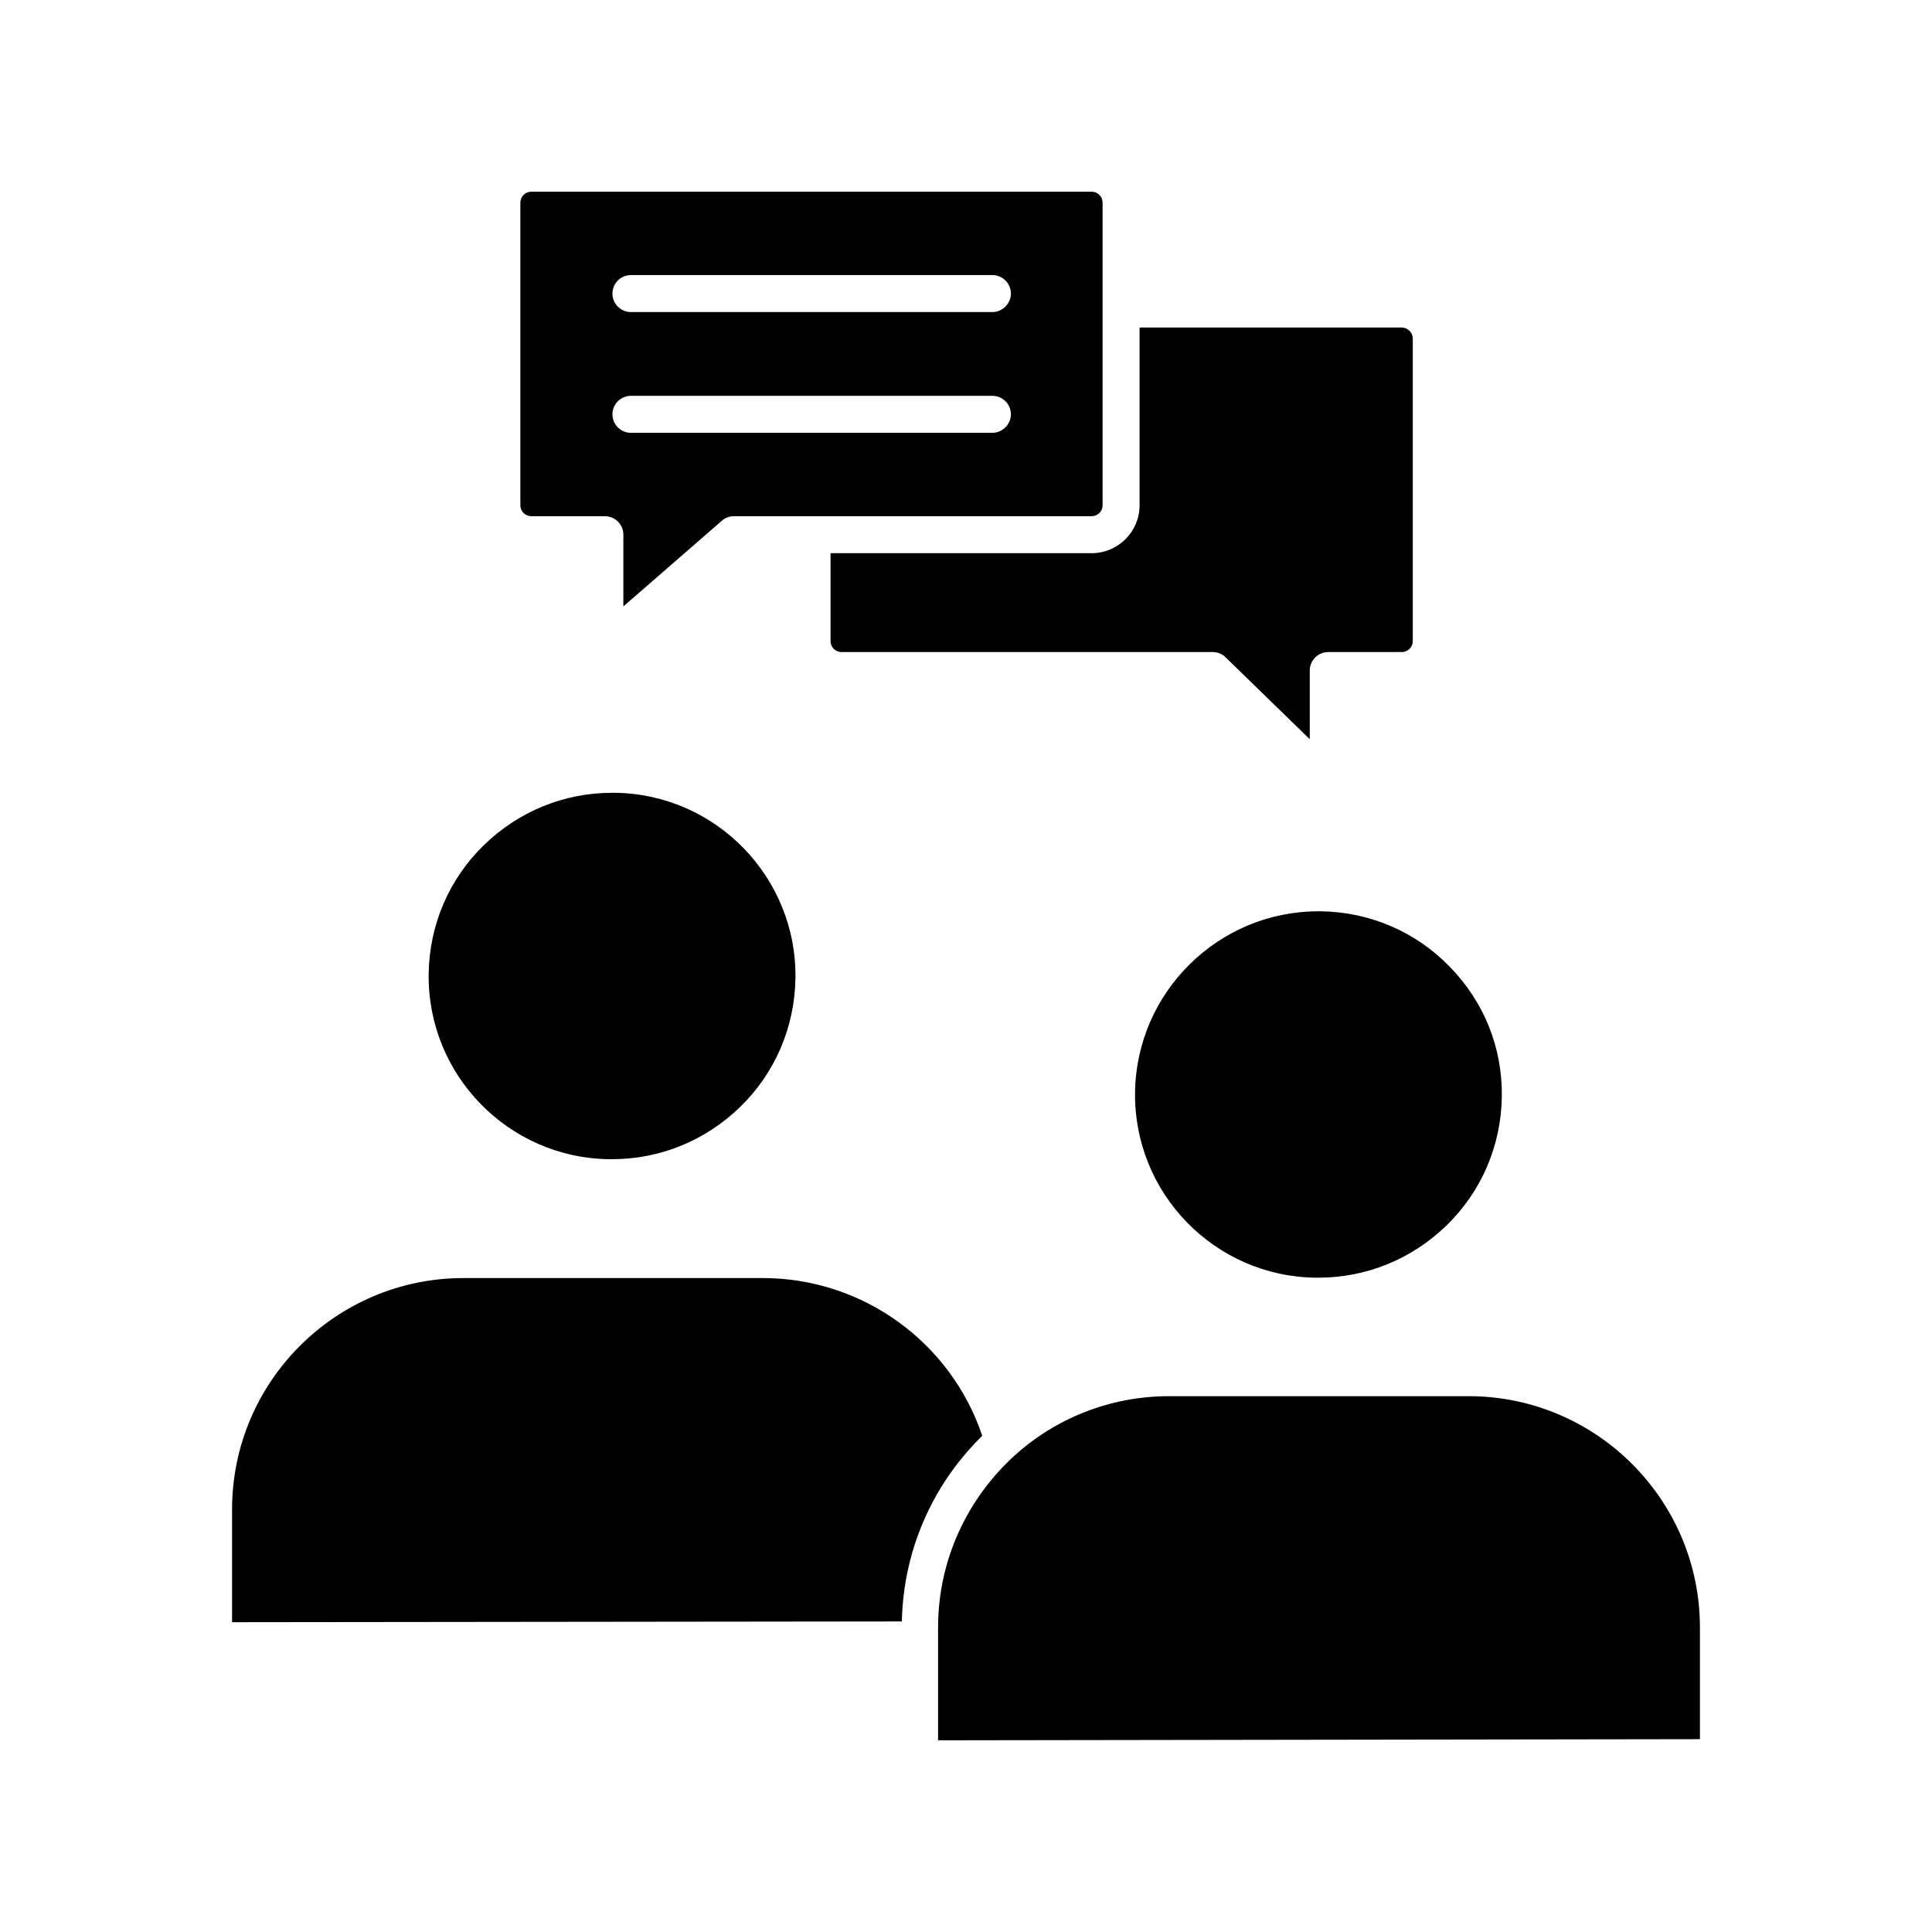
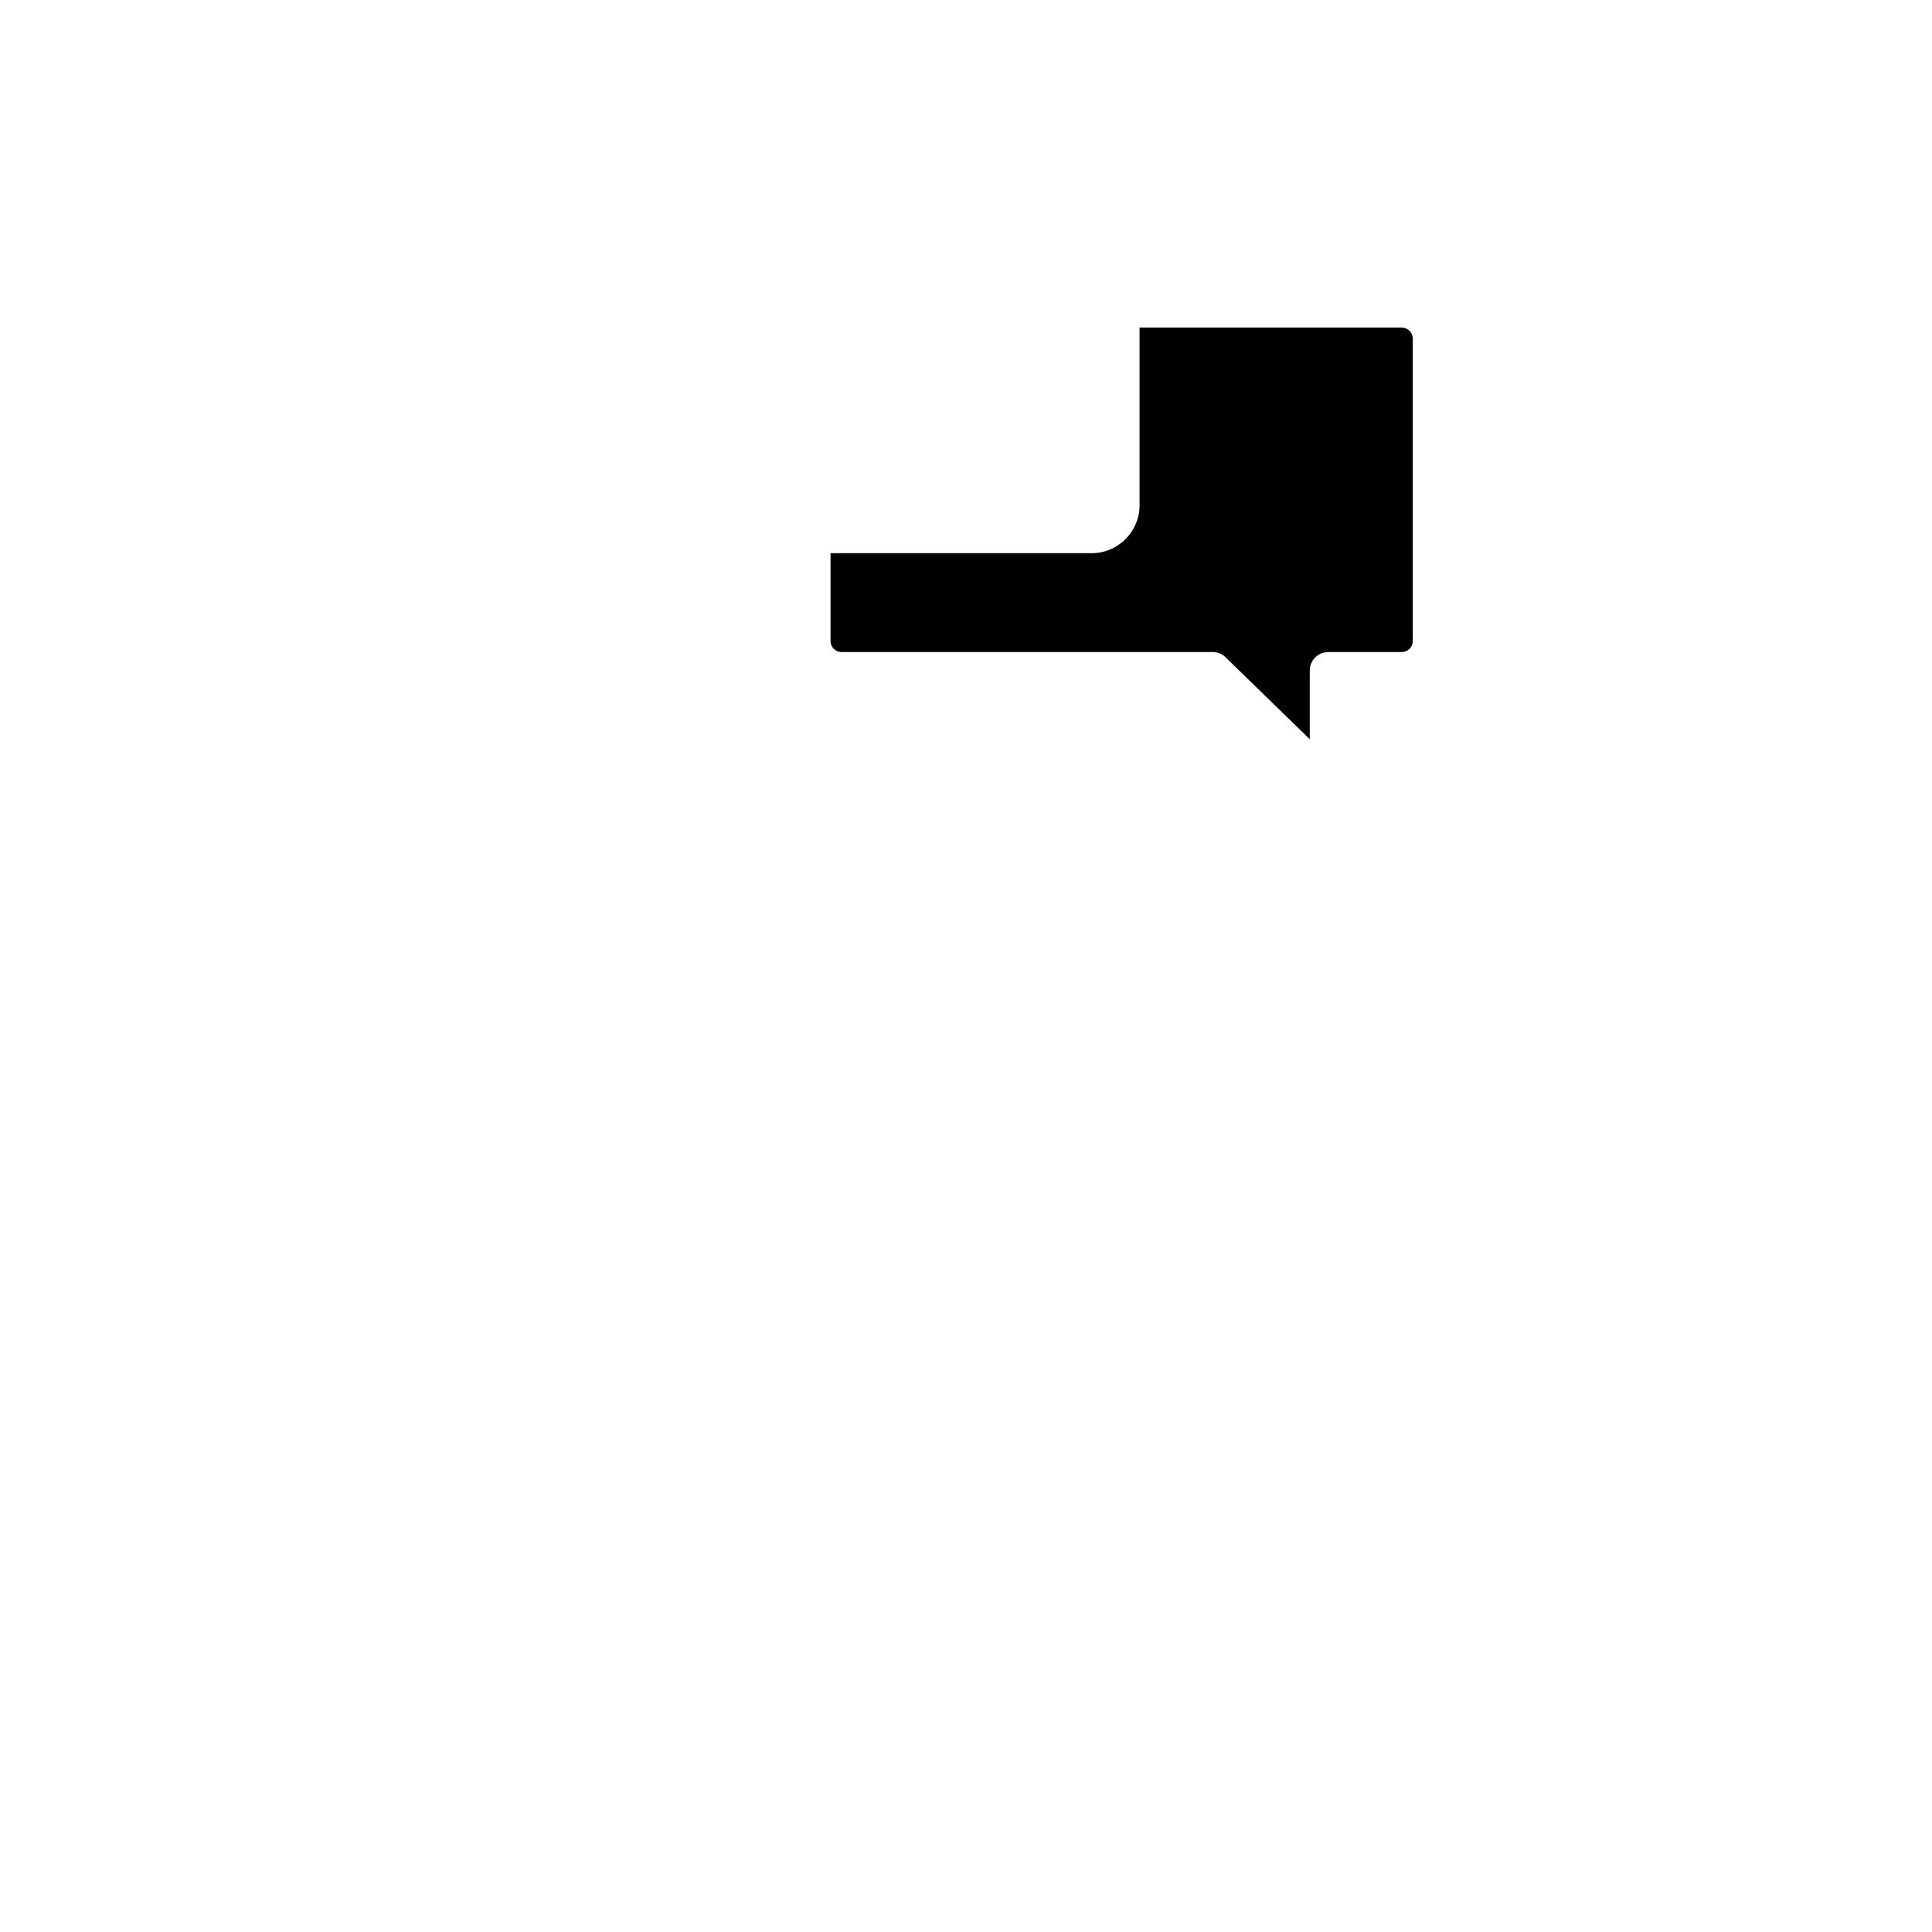
<svg xmlns="http://www.w3.org/2000/svg" version="1.1" id="Layer_1" x="0px" y="0px" viewBox="0 0 512 512" style="enable-background:new 0 0 512 512;" xml:space="preserve">
  <g>
    <g>
      <g>
        <g>
          <g id="XMLID_1_">
-             <path d="M450.5,431.3v29.6l-201.9,0.3v-26.6v-3.3c0-18.1,7.9-34.3,20.3-45.6c10.9-9.8,25.2-15.7,41-15.7h79.3       C423,370,450.5,397.5,450.5,431.3z" />
-             <path d="M384.2,256.2c9.1,9.3,14,21.5,13.8,34.5c-0.2,12.9-5.4,25.1-14.7,34.1c-9.2,8.9-21.2,13.8-33.9,13.8       c-0.2,0-0.5,0-0.7,0c-26.8-0.3-48.3-22.4-47.9-49.2c0.4-26.5,22.1-47.9,48.6-47.9c0.2,0,0.4,0,0.7,0       C363,241.7,375.2,246.9,384.2,256.2z" />
            <path d="M374.4,89.7v80.2c0,1.6-1.3,2.9-2.9,2.9H352c-2.7,0-4.9,2.2-4.9,4.9v18.2l-22.3-21.7c-0.9-0.9-2.1-1.4-3.4-1.4h-98.4       c-1.6,0-2.9-1.3-2.9-2.9v-23.3h69.2c7,0,12.7-5.7,12.7-12.7V86.8h69.5C373,86.8,374.4,88.1,374.4,89.7z" />
-             <path d="M292.2,81.9v52c0,1.6-1.3,2.9-2.9,2.9h-74.2h-20.6c-1.2,0-2.3,0.4-3.2,1.2l-26.1,22.7v-19c0-2.7-2.2-4.9-4.9-4.9h-19.5       c-1.6,0-2.9-1.3-2.9-2.9V53.7c0-1.6,1.3-2.9,2.9-2.9h148.5c1.6,0,2.9,1.3,2.9,2.9V81.9z M267.9,77.8c0-2.7-2.2-4.9-4.9-4.9       h-95.8c-2.7,0-4.9,2.2-4.9,4.9c0,2.7,2.2,4.9,4.9,4.9H263C265.6,82.7,267.9,80.5,267.9,77.8z M267.9,109.8       c0-2.7-2.2-4.9-4.9-4.9h-95.8c-2.7,0-4.9,2.2-4.9,4.9c0,2.7,2.2,4.9,4.9,4.9H263C265.6,114.7,267.9,112.5,267.9,109.8z" />
-             <path d="M162.9,210.1c26.8,0.3,48.3,22.4,47.9,49.2c-0.2,12.9-5.4,25.1-14.7,34.1c-9.2,8.9-21.2,13.8-33.9,13.8       c-0.2,0-0.5,0-0.7,0c-26.8-0.3-48.3-22.4-47.9-49.2c0.2-12.9,5.4-25.1,14.7-34.1c9.2-8.9,21.2-13.8,33.9-13.8       C162.4,210.1,162.8,210.1,162.9,210.1z" />
-             <path d="M260.3,380.5c-0.2,0.2-0.4,0.4-0.5,0.5c-13,13-20.4,30.2-20.8,48.7l-177.5,0.2V400c0-33.8,27.5-61.3,61.3-61.3h79.4       C228.6,338.7,252,355.7,260.3,380.5z" />
          </g>
        </g>
      </g>
    </g>
  </g>
</svg>